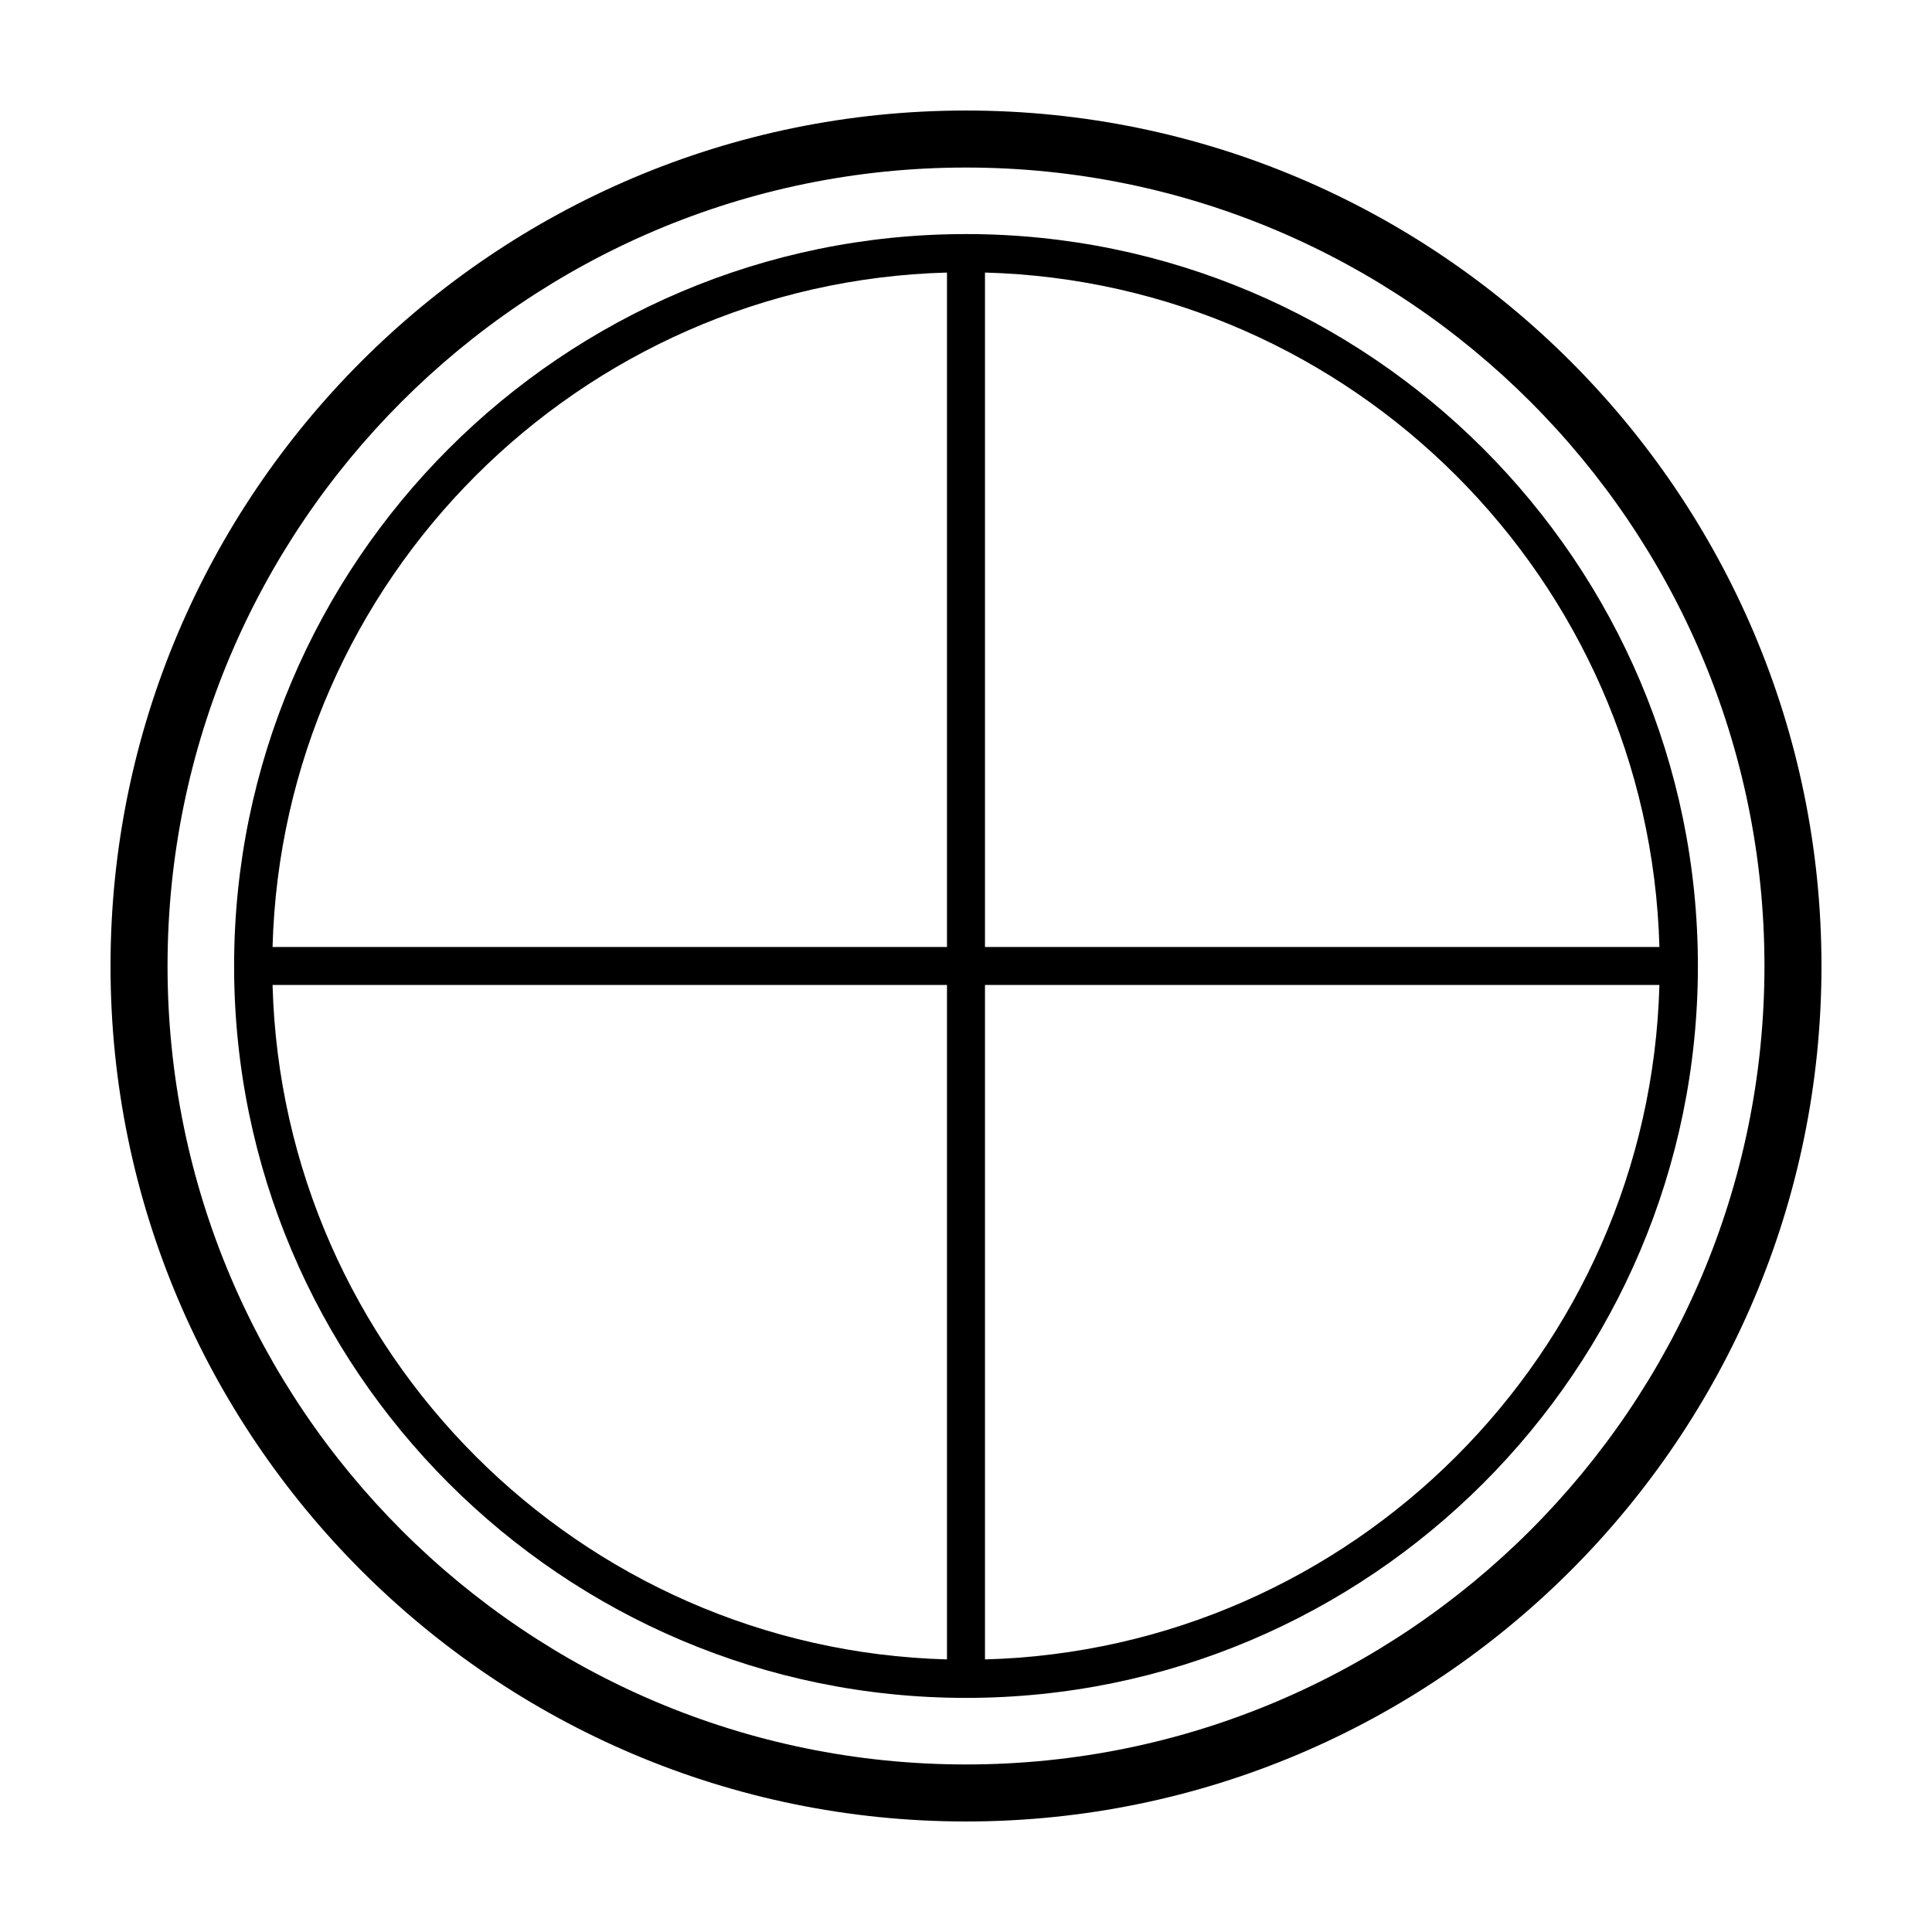
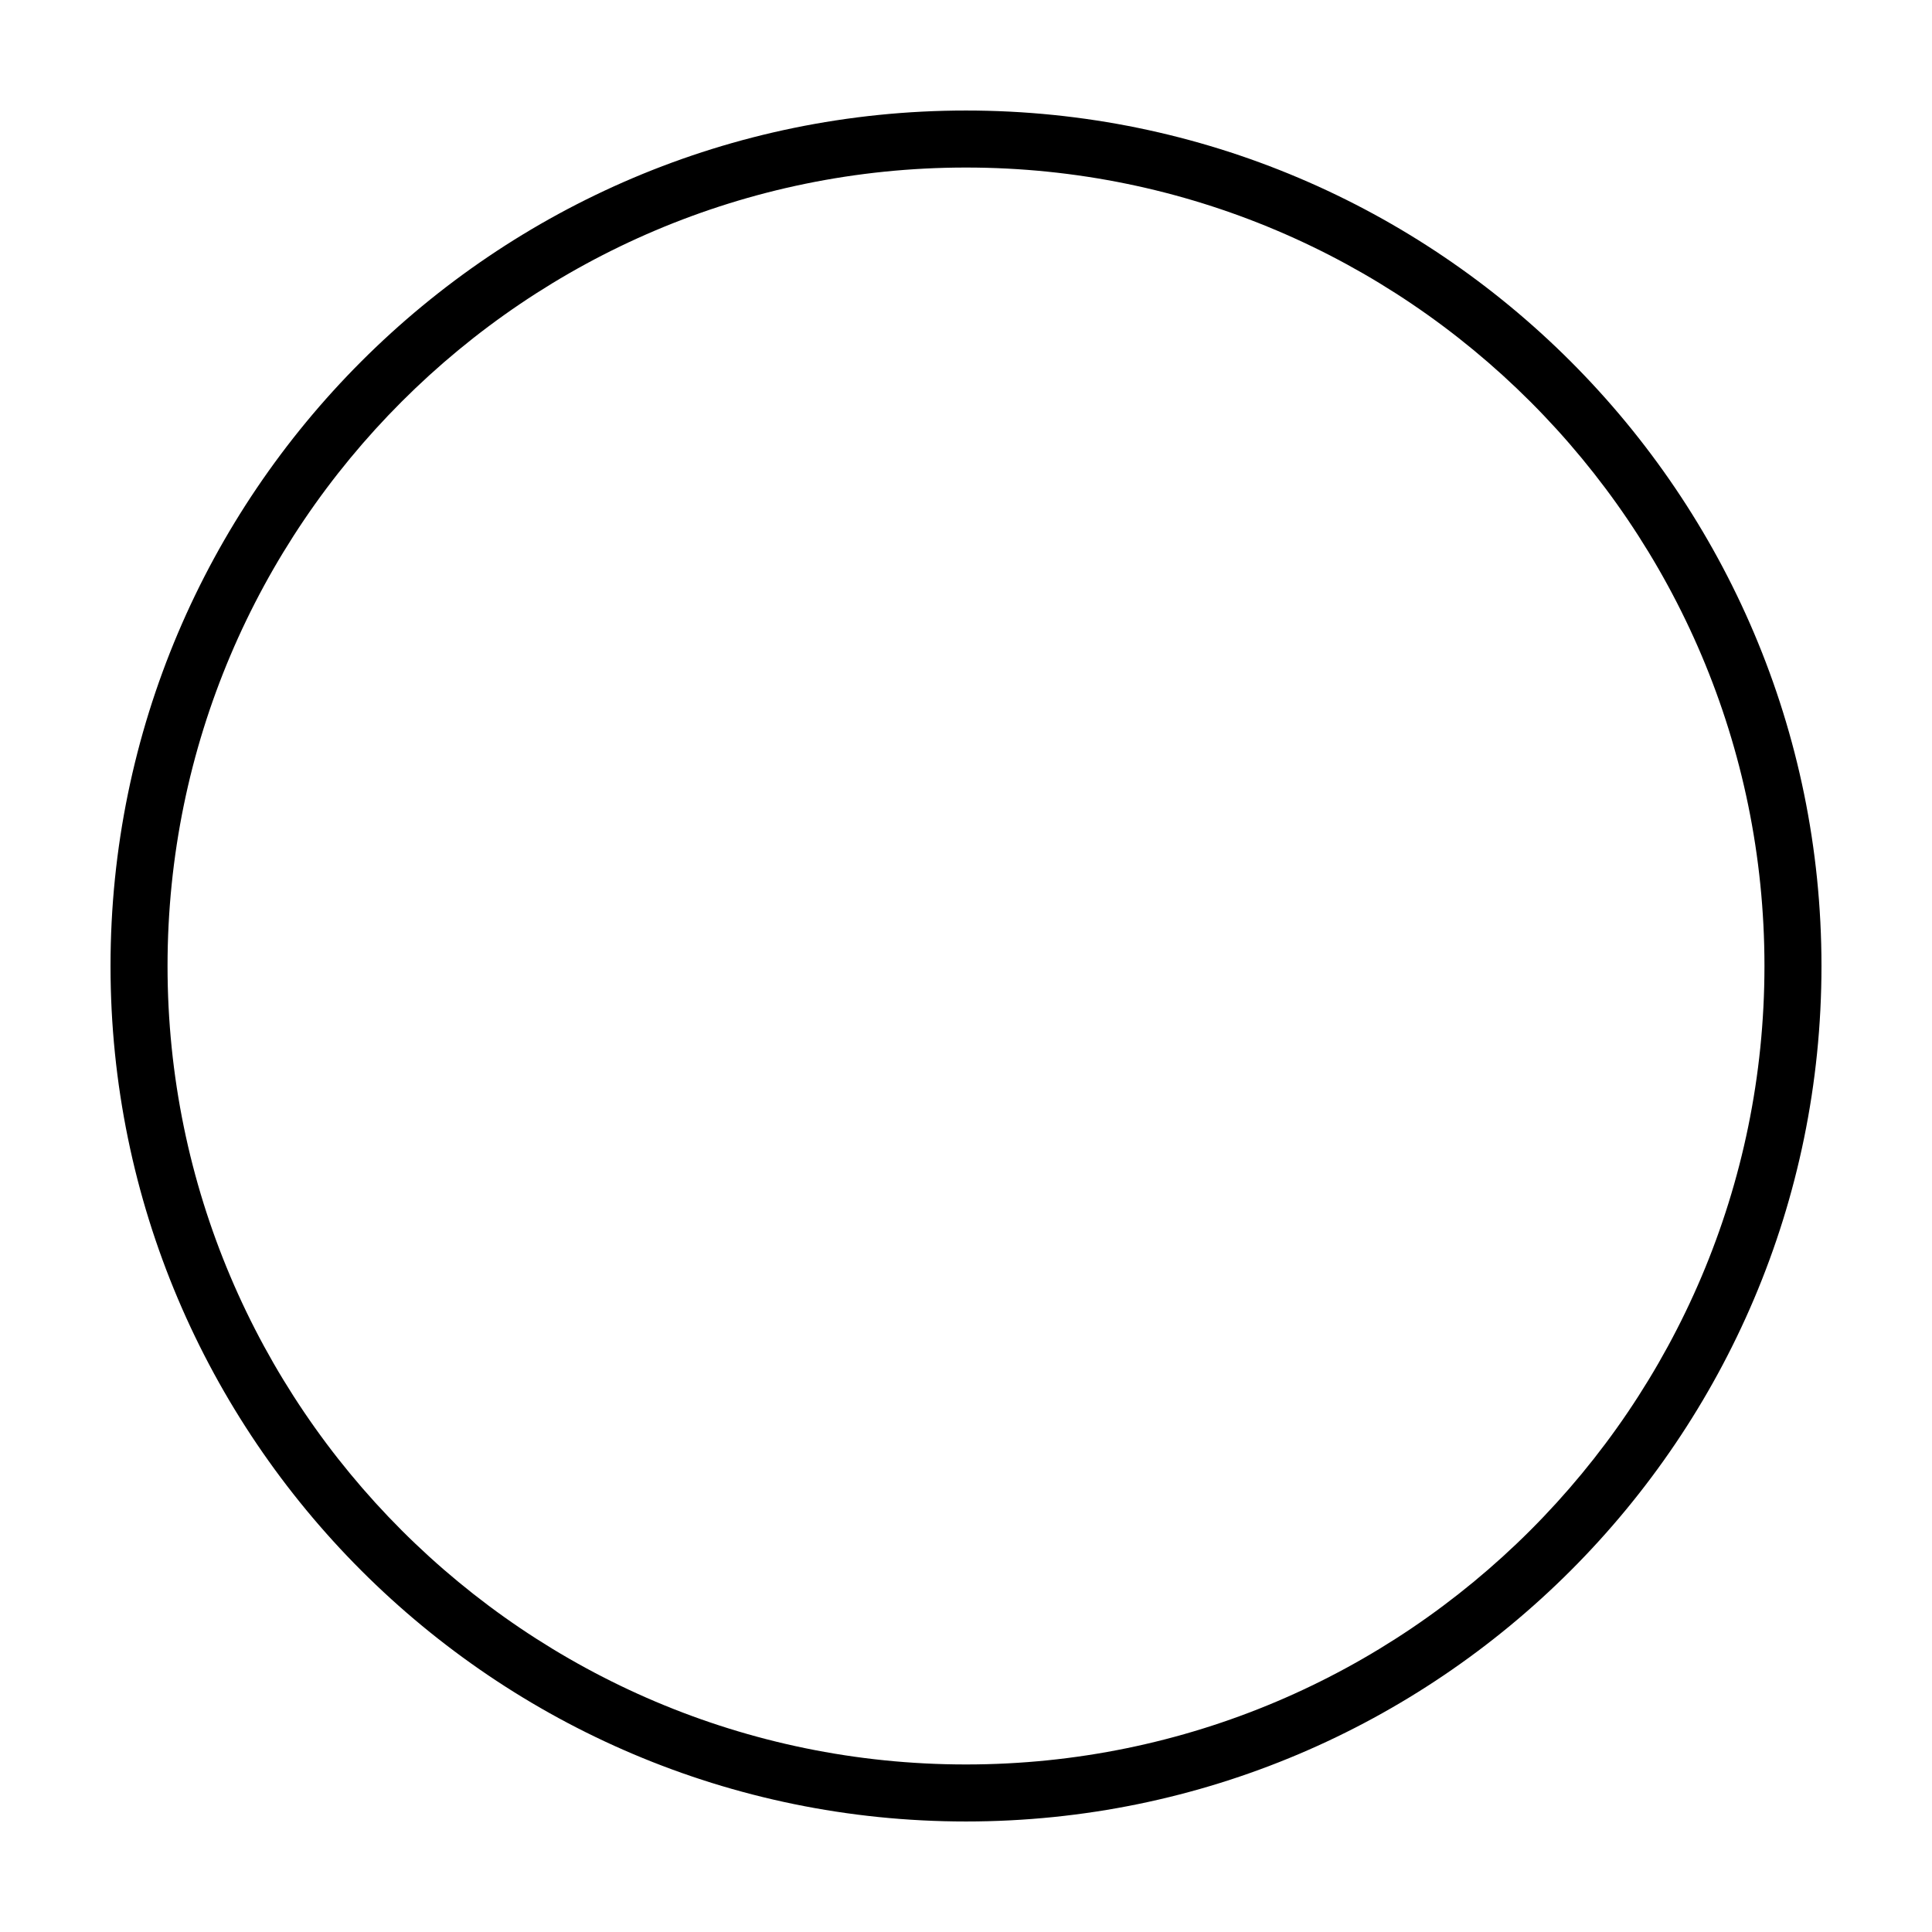
<svg xmlns="http://www.w3.org/2000/svg" fill="#000000" width="800px" height="800px" version="1.1" viewBox="144 144 512 512">
  <g>
    <path d="m400 173.29c-125.01 0-226.71 101.7-226.71 226.71s101.7 226.71 226.71 226.71 226.71-101.7 226.71-226.71c-0.004-125.01-101.71-226.71-226.71-226.71zm0 438.31c-116.68 0-211.6-94.922-211.6-211.6 0-116.68 94.922-211.6 211.6-211.6 116.68 0 211.6 94.922 211.6 211.6-0.004 116.68-94.926 211.6-211.6 211.6z" />
-     <path d="m400 206.03c-106.95 0-193.96 87.012-193.96 193.96-0.004 106.96 87.008 193.97 193.96 193.97 106.95 0 193.96-87.012 193.96-193.96 0-106.96-87.012-193.97-193.96-193.97zm183.76 188.93h-178.73v-178.73c97.395 2.641 176.09 81.336 178.73 178.73zm-188.8-178.73v178.73h-178.73c2.641-97.391 81.336-176.09 178.73-178.73zm-178.73 188.8h178.73v178.73c-97.391-2.637-176.09-81.332-178.73-178.73zm188.8 178.73v-178.73h178.73c-2.637 97.395-81.332 176.09-178.73 178.73z" />
  </g>
</svg>